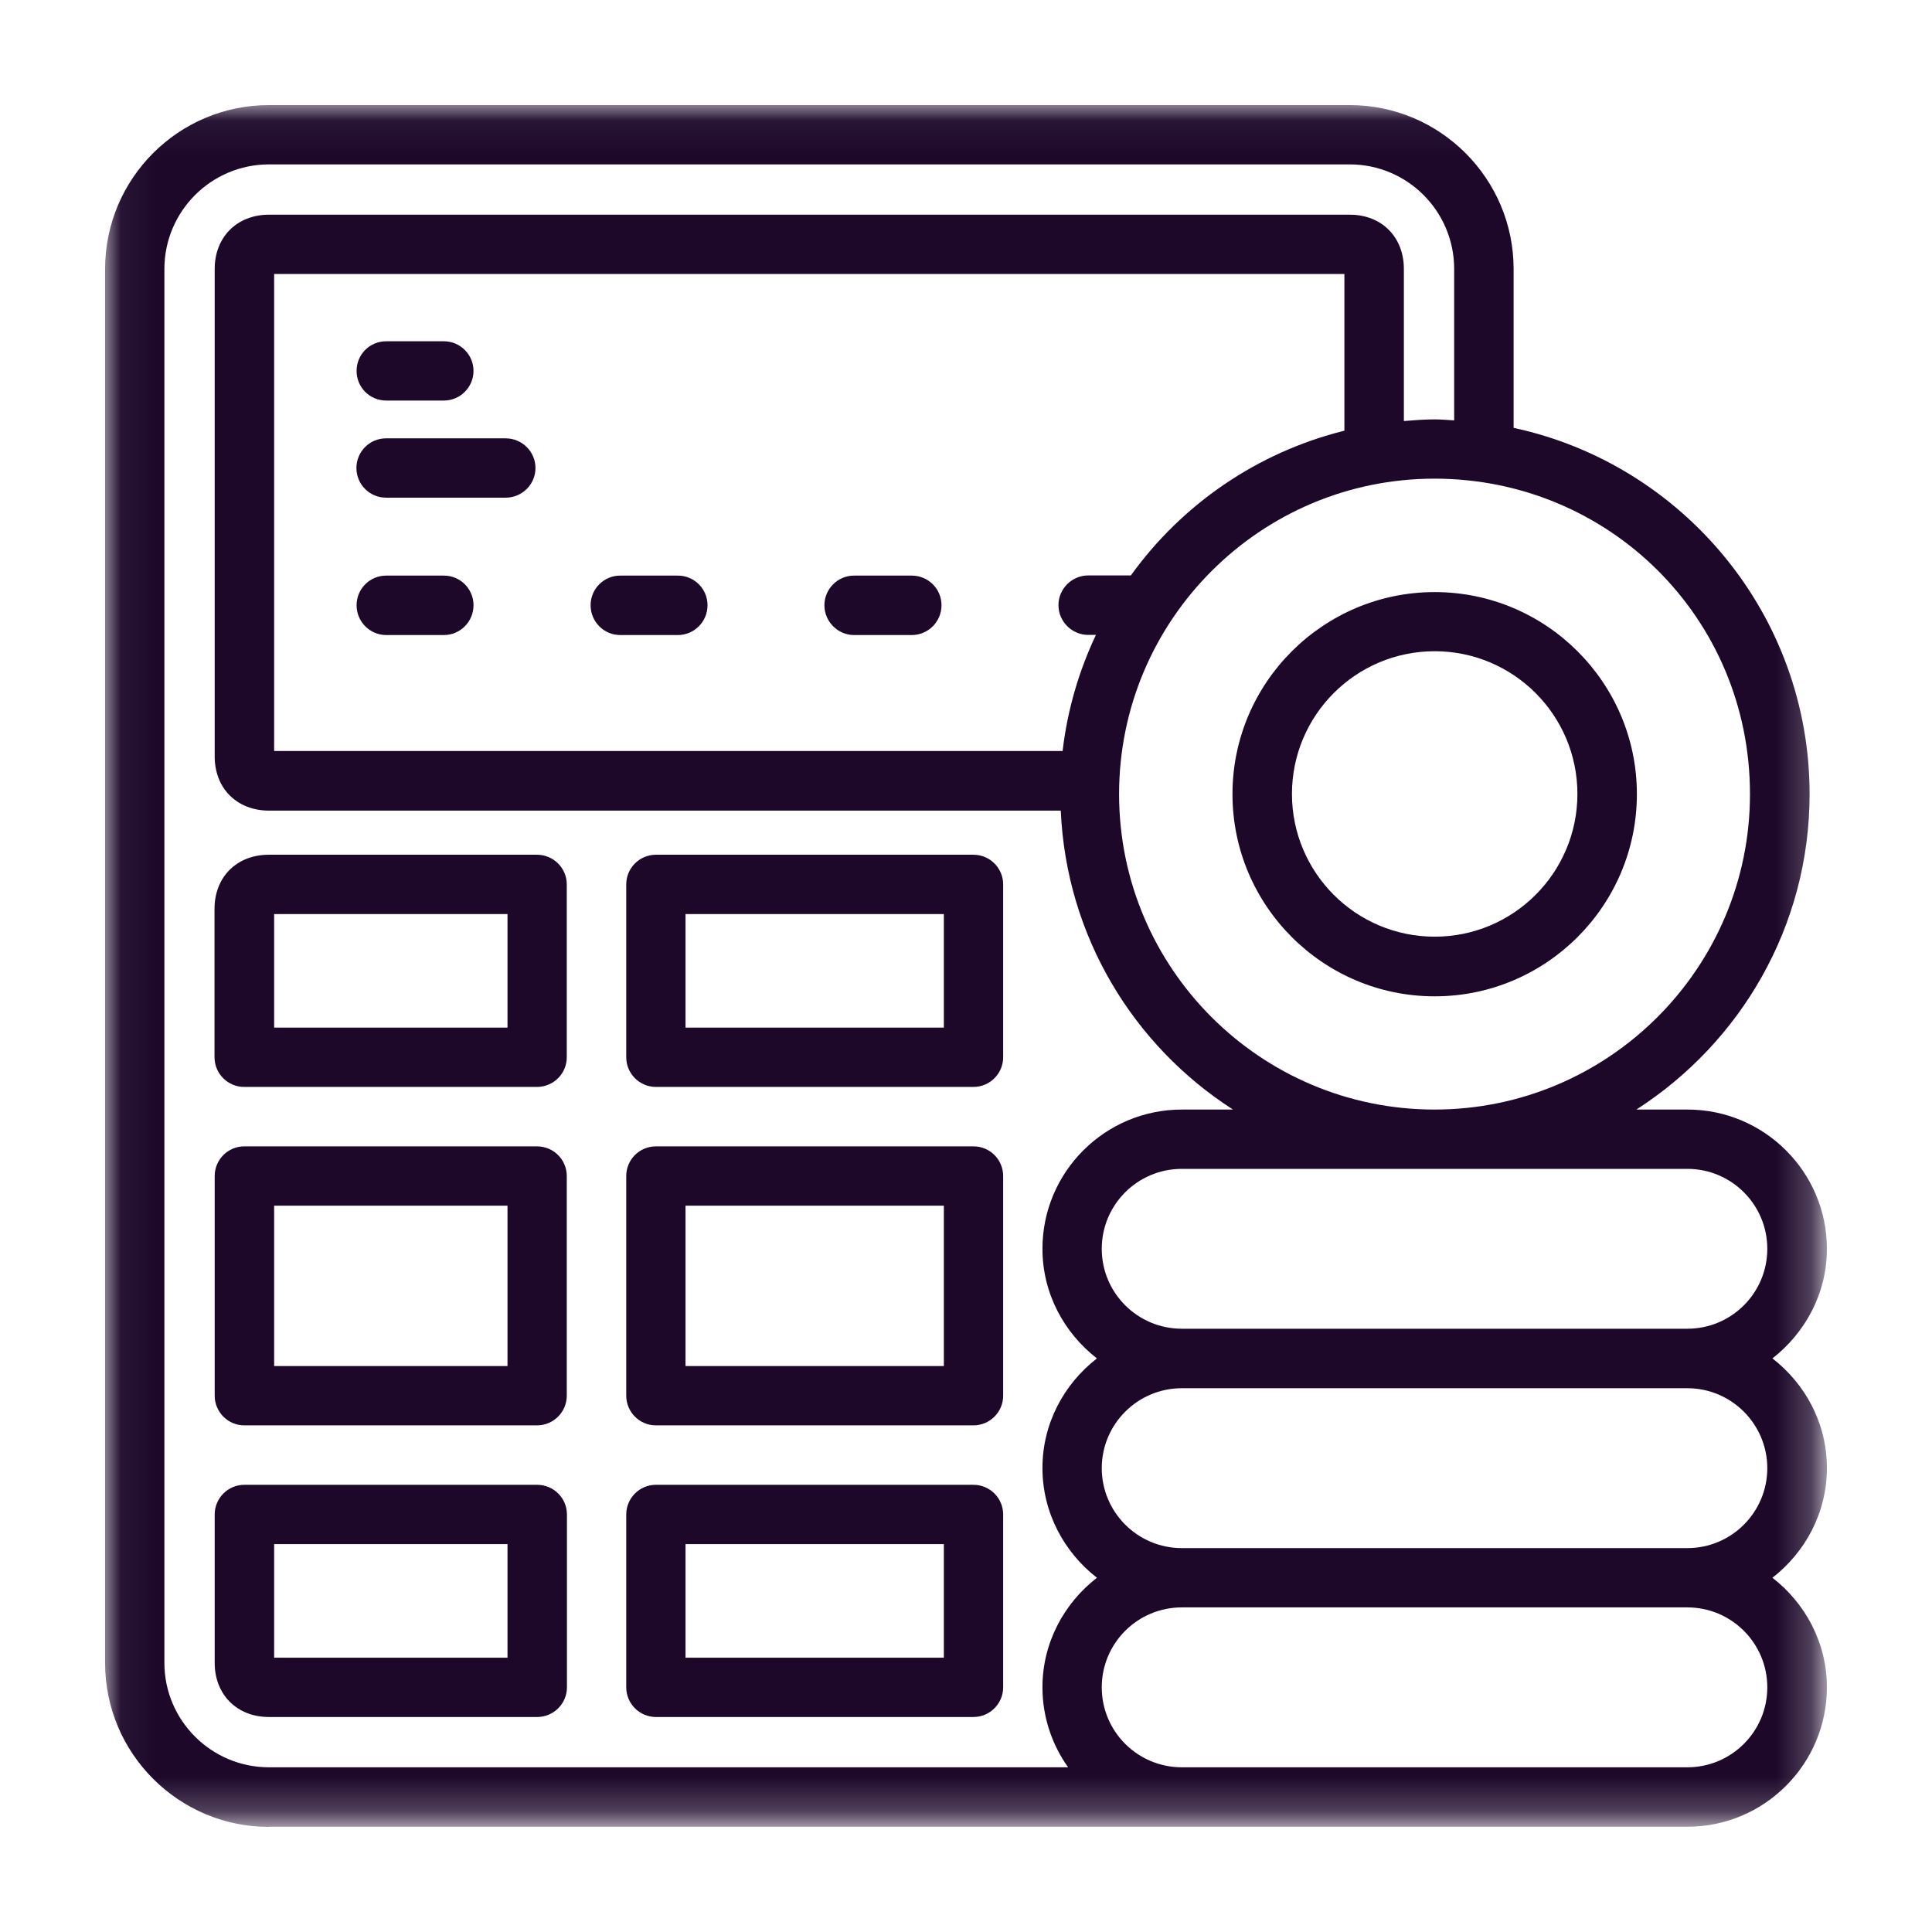
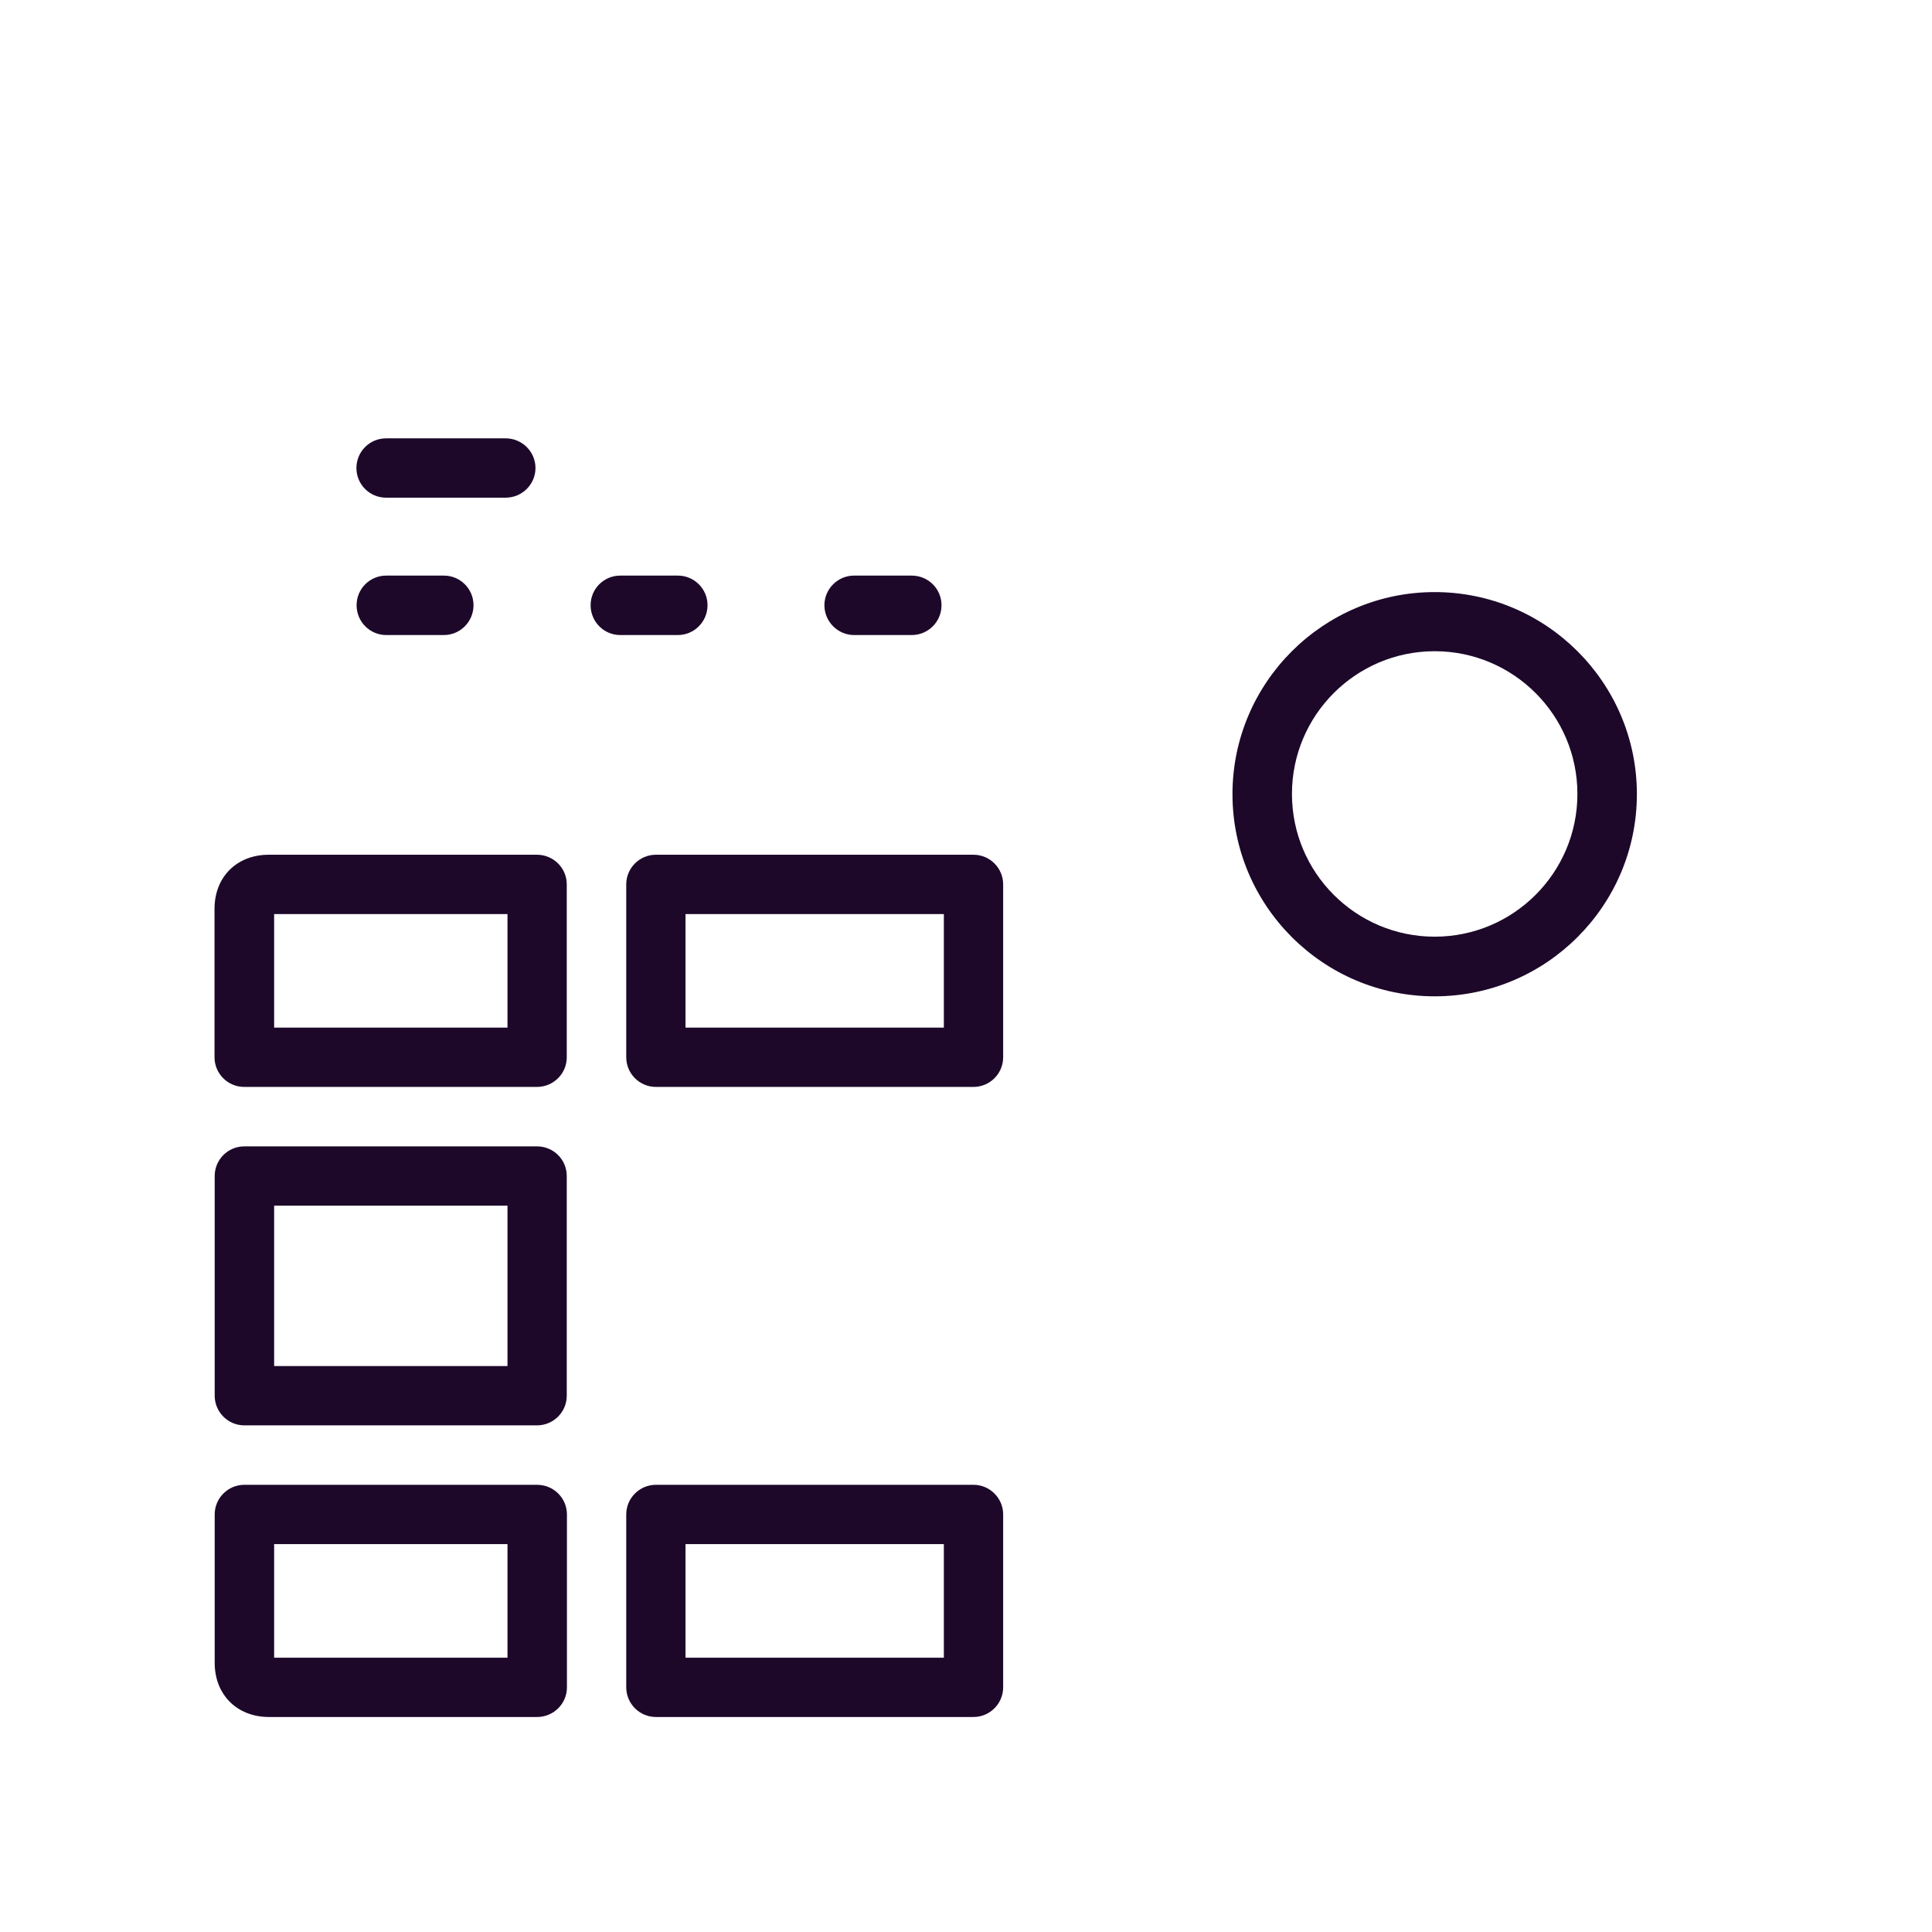
<svg xmlns="http://www.w3.org/2000/svg" width="56" height="56" viewBox="0 0 56 56" fill="none">
  <rect x="0" y="0" width="56" height="56" fill="#808080" stroke="none" />
  <g clip-path="url(#clip0_80_8955)">
-     <path d="M61.6 -5.6H-5.6V61.6H61.6V-5.6Z" fill="white" />
    <path d="M61.6 -5.6H-5.6V61.6H61.6V-5.6Z" fill="white" />
    <mask id="mask0_80_8955" style="mask-type:luminance" maskUnits="userSpaceOnUse" x="3" y="3" width="50" height="50">
      <path d="M52.77 3.046H3.046V52.77H52.77V3.046Z" fill="white" />
    </mask>
    <g mask="url(#mask0_80_8955)">
-       <path d="M4.765 7.797C4.765 6.126 6.122 4.765 7.797 4.765H39.123C40.793 4.765 42.15 6.121 42.15 7.797V12.185C41.962 12.175 41.778 12.156 41.585 12.156C41.281 12.156 40.986 12.18 40.692 12.204V7.797C40.692 6.87 40.05 6.223 39.123 6.223H7.797C6.87 6.223 6.223 6.87 6.223 7.797V21.927C6.223 22.854 6.87 23.496 7.797 23.496H30.747C30.906 27.136 32.852 30.308 35.739 32.161H34.257C32.026 32.161 30.216 33.972 30.216 36.197C30.216 37.491 30.844 38.635 31.795 39.374C30.844 40.112 30.216 41.257 30.216 42.55C30.216 43.844 30.844 44.993 31.795 45.732C30.844 46.47 30.216 47.614 30.216 48.908C30.216 49.773 30.496 50.574 30.959 51.226H7.797C6.126 51.226 4.765 49.869 4.765 48.199V7.797ZM7.946 21.768V7.941H38.968V12.484C36.439 13.112 34.257 14.623 32.779 16.679H31.544C31.07 16.679 30.68 17.066 30.68 17.539C30.68 18.012 31.066 18.403 31.544 18.403H31.766C31.273 19.446 30.94 20.575 30.8 21.768H7.946ZM50.724 23.018C50.724 28.058 46.625 32.161 41.58 32.161C36.535 32.161 32.437 28.063 32.437 23.018C32.437 17.973 36.535 13.874 41.58 13.874C46.625 13.874 50.724 17.901 50.724 23.018ZM48.908 33.88C50.188 33.88 51.226 34.918 51.226 36.197C51.226 37.477 50.188 38.514 48.908 38.514H34.257C32.973 38.514 31.935 37.477 31.935 36.197C31.935 34.918 32.973 33.88 34.257 33.88H48.908ZM51.226 42.555C51.226 43.834 50.188 44.873 48.908 44.873H34.257C32.973 44.873 31.935 43.83 31.935 42.555C31.935 41.281 32.973 40.238 34.257 40.238H48.908C50.188 40.238 51.226 41.281 51.226 42.555ZM51.226 48.908C51.226 50.188 50.188 51.226 48.908 51.226H34.257C32.973 51.226 31.935 50.188 31.935 48.908C31.935 47.629 32.973 46.591 34.257 46.591H48.908C50.188 46.591 51.226 47.629 51.226 48.908ZM7.797 52.949H48.913C51.139 52.949 52.954 51.134 52.954 48.908C52.954 47.614 52.326 46.47 51.375 45.732C52.326 44.993 52.954 43.849 52.954 42.55C52.954 41.252 52.326 40.112 51.375 39.374C52.326 38.63 52.954 37.491 52.954 36.197C52.954 33.972 51.139 32.161 48.913 32.161H47.431C50.444 30.226 52.452 26.856 52.452 23.018C52.452 17.814 48.769 13.454 43.873 12.402V7.797C43.873 5.175 41.739 3.046 39.123 3.046H7.797C5.175 3.046 3.046 5.175 3.046 7.797V48.203C3.046 50.82 5.175 52.954 7.797 52.954" fill="#1D082A" />
-     </g>
+       </g>
    <path d="M41.585 27.15C39.301 27.15 37.448 25.297 37.448 23.013C37.448 20.73 39.301 18.876 41.585 18.876C43.868 18.876 45.722 20.73 45.722 23.013C45.722 25.297 43.868 27.15 41.585 27.15ZM41.585 17.162C38.355 17.162 35.724 19.788 35.724 23.018C35.724 26.248 38.35 28.879 41.585 28.879C44.819 28.879 47.446 26.248 47.446 23.018C47.446 19.788 44.815 17.162 41.585 17.162Z" fill="#1D082A" />
    <path d="M7.946 34.947H14.71V39.596H7.946V34.947ZM7.082 41.315H15.564C16.042 41.315 16.428 40.928 16.428 40.455V34.088C16.428 33.61 16.042 33.228 15.564 33.228H7.082C6.609 33.228 6.223 33.61 6.223 34.088V40.455C6.223 40.928 6.609 41.315 7.082 41.315Z" fill="#1D082A" />
    <path d="M7.946 44.757H14.71V48.049H7.946V44.757ZM7.796 49.768H15.569C16.047 49.768 16.433 49.381 16.433 48.908V43.897C16.433 43.424 16.047 43.038 15.569 43.038H7.082C6.609 43.038 6.223 43.424 6.223 43.897V48.199C6.223 49.121 6.87 49.768 7.796 49.768Z" fill="#1D082A" />
    <path d="M19.87 44.757H27.358V48.049H19.87V44.757ZM19.011 49.768H28.217C28.691 49.768 29.077 49.381 29.077 48.908V43.897C29.077 43.424 28.691 43.038 28.217 43.038H19.011C18.538 43.038 18.152 43.424 18.152 43.897V48.908C18.152 49.381 18.538 49.768 19.011 49.768Z" fill="#1D082A" />
-     <path d="M19.87 34.947H27.358V39.596H19.87V34.947ZM19.011 41.315H28.217C28.691 41.315 29.077 40.928 29.077 40.455V34.088C29.077 33.61 28.691 33.228 28.217 33.228H19.011C18.538 33.228 18.152 33.61 18.152 34.088V40.455C18.152 40.928 18.538 41.315 19.011 41.315Z" fill="#1D082A" />
    <path d="M7.946 26.494H14.71V29.786H7.946V26.494ZM7.082 31.505H15.564C16.042 31.505 16.428 31.119 16.428 30.645V25.634C16.428 25.161 16.042 24.775 15.564 24.775H7.792C6.865 24.775 6.218 25.417 6.218 26.344V30.645C6.218 31.119 6.604 31.505 7.077 31.505" fill="#1D082A" />
    <path d="M19.87 26.494H27.358V29.786H19.87V26.494ZM19.011 31.505H28.217C28.691 31.505 29.077 31.119 29.077 30.645V25.634C29.077 25.161 28.691 24.775 28.217 24.775H19.011C18.538 24.775 18.152 25.161 18.152 25.634V30.645C18.152 31.119 18.538 31.505 19.011 31.505Z" fill="#1D082A" />
    <path d="M19.648 16.684H17.978C17.5 16.684 17.119 17.07 17.119 17.543C17.119 18.017 17.5 18.407 17.978 18.407H19.648C20.121 18.407 20.508 18.021 20.508 17.543C20.508 17.066 20.121 16.684 19.648 16.684Z" fill="#1D082A" />
    <path d="M26.426 16.684H24.756C24.283 16.684 23.896 17.07 23.896 17.543C23.896 18.017 24.283 18.407 24.756 18.407H26.426C26.904 18.407 27.29 18.021 27.29 17.543C27.29 17.066 26.904 16.684 26.426 16.684Z" fill="#1D082A" />
    <path d="M12.866 16.684H11.195C10.717 16.684 10.336 17.07 10.336 17.543C10.336 18.017 10.717 18.407 11.195 18.407H12.866C13.339 18.407 13.725 18.021 13.725 17.543C13.725 17.066 13.339 16.684 12.866 16.684Z" fill="#1D082A" />
    <path d="M14.657 12.706H11.19C10.712 12.706 10.331 13.092 10.331 13.566C10.331 14.039 10.712 14.425 11.19 14.425H14.657C15.134 14.425 15.521 14.039 15.521 13.566C15.521 13.092 15.134 12.706 14.657 12.706Z" fill="#1D082A" />
-     <path d="M11.195 11.61H12.866C13.339 11.61 13.725 11.224 13.725 10.751C13.725 10.278 13.339 9.892 12.866 9.892H11.195C10.717 9.892 10.336 10.273 10.336 10.751C10.336 11.229 10.717 11.61 11.195 11.61Z" fill="#1D082A" />
  </g>
  <defs>
    <clipPath id="clip0_80_8955">
      <rect width="56" height="56" fill="white" />
    </clipPath>
  </defs>
</svg>